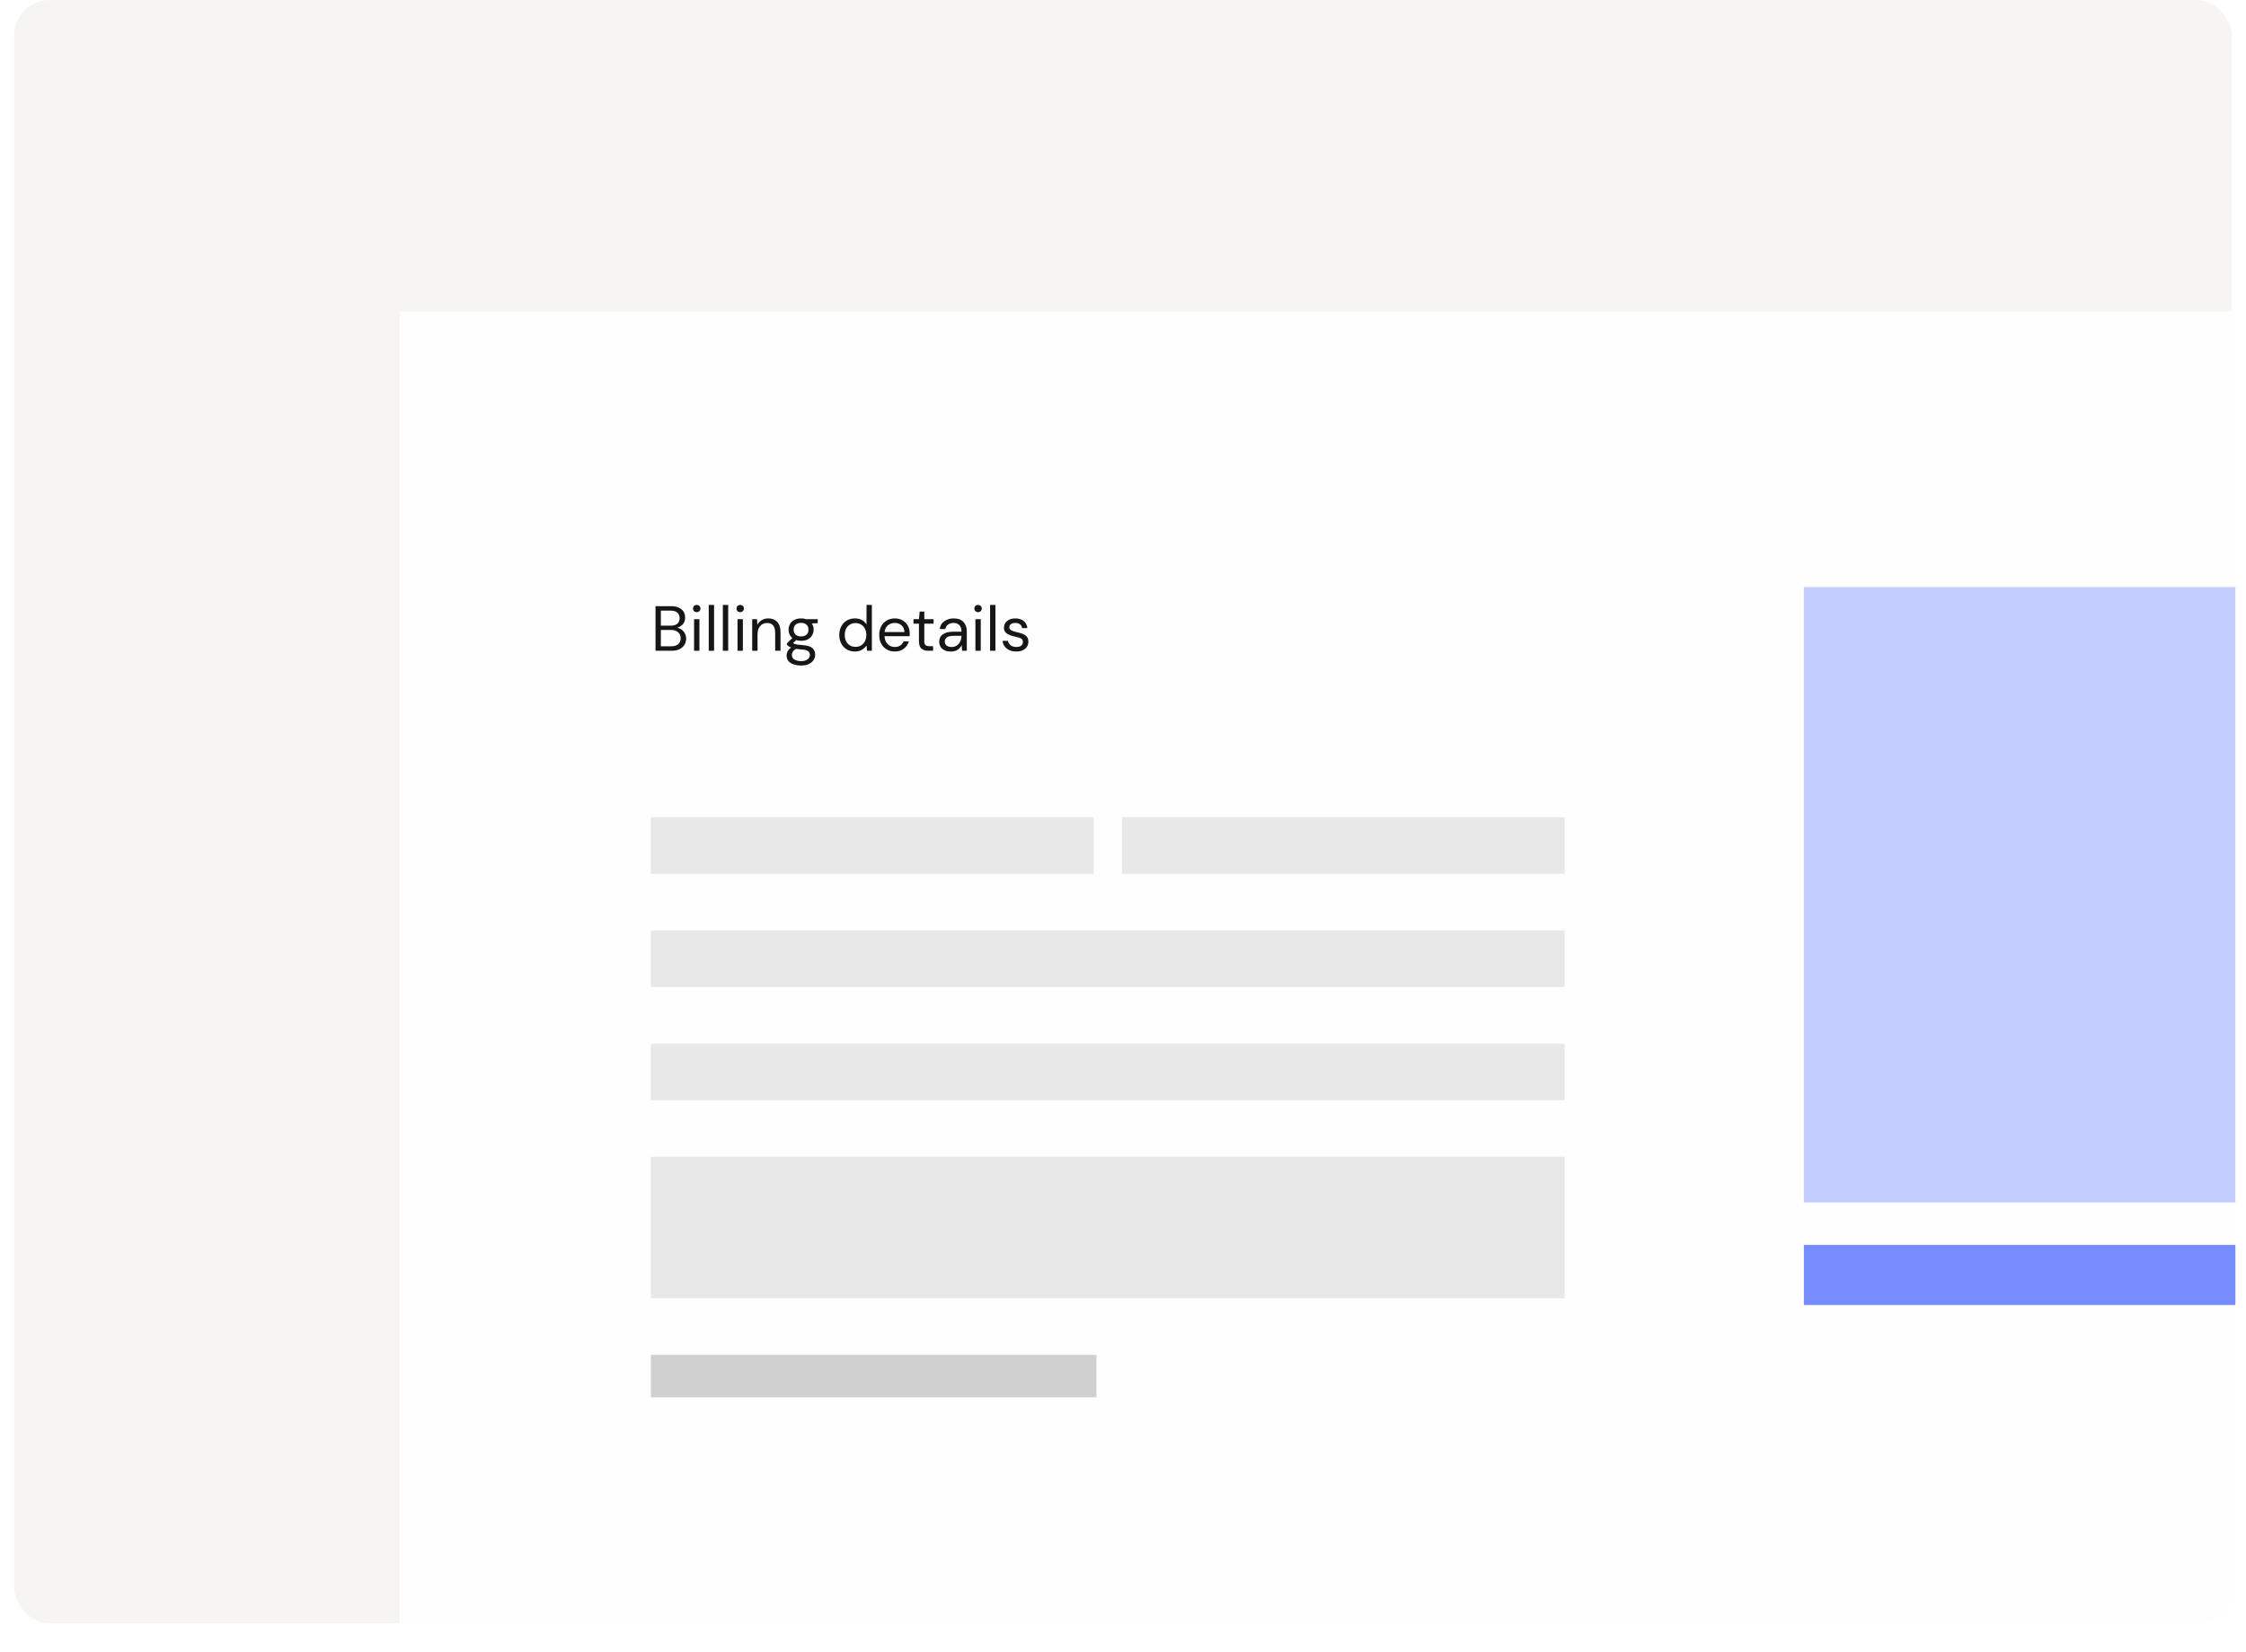
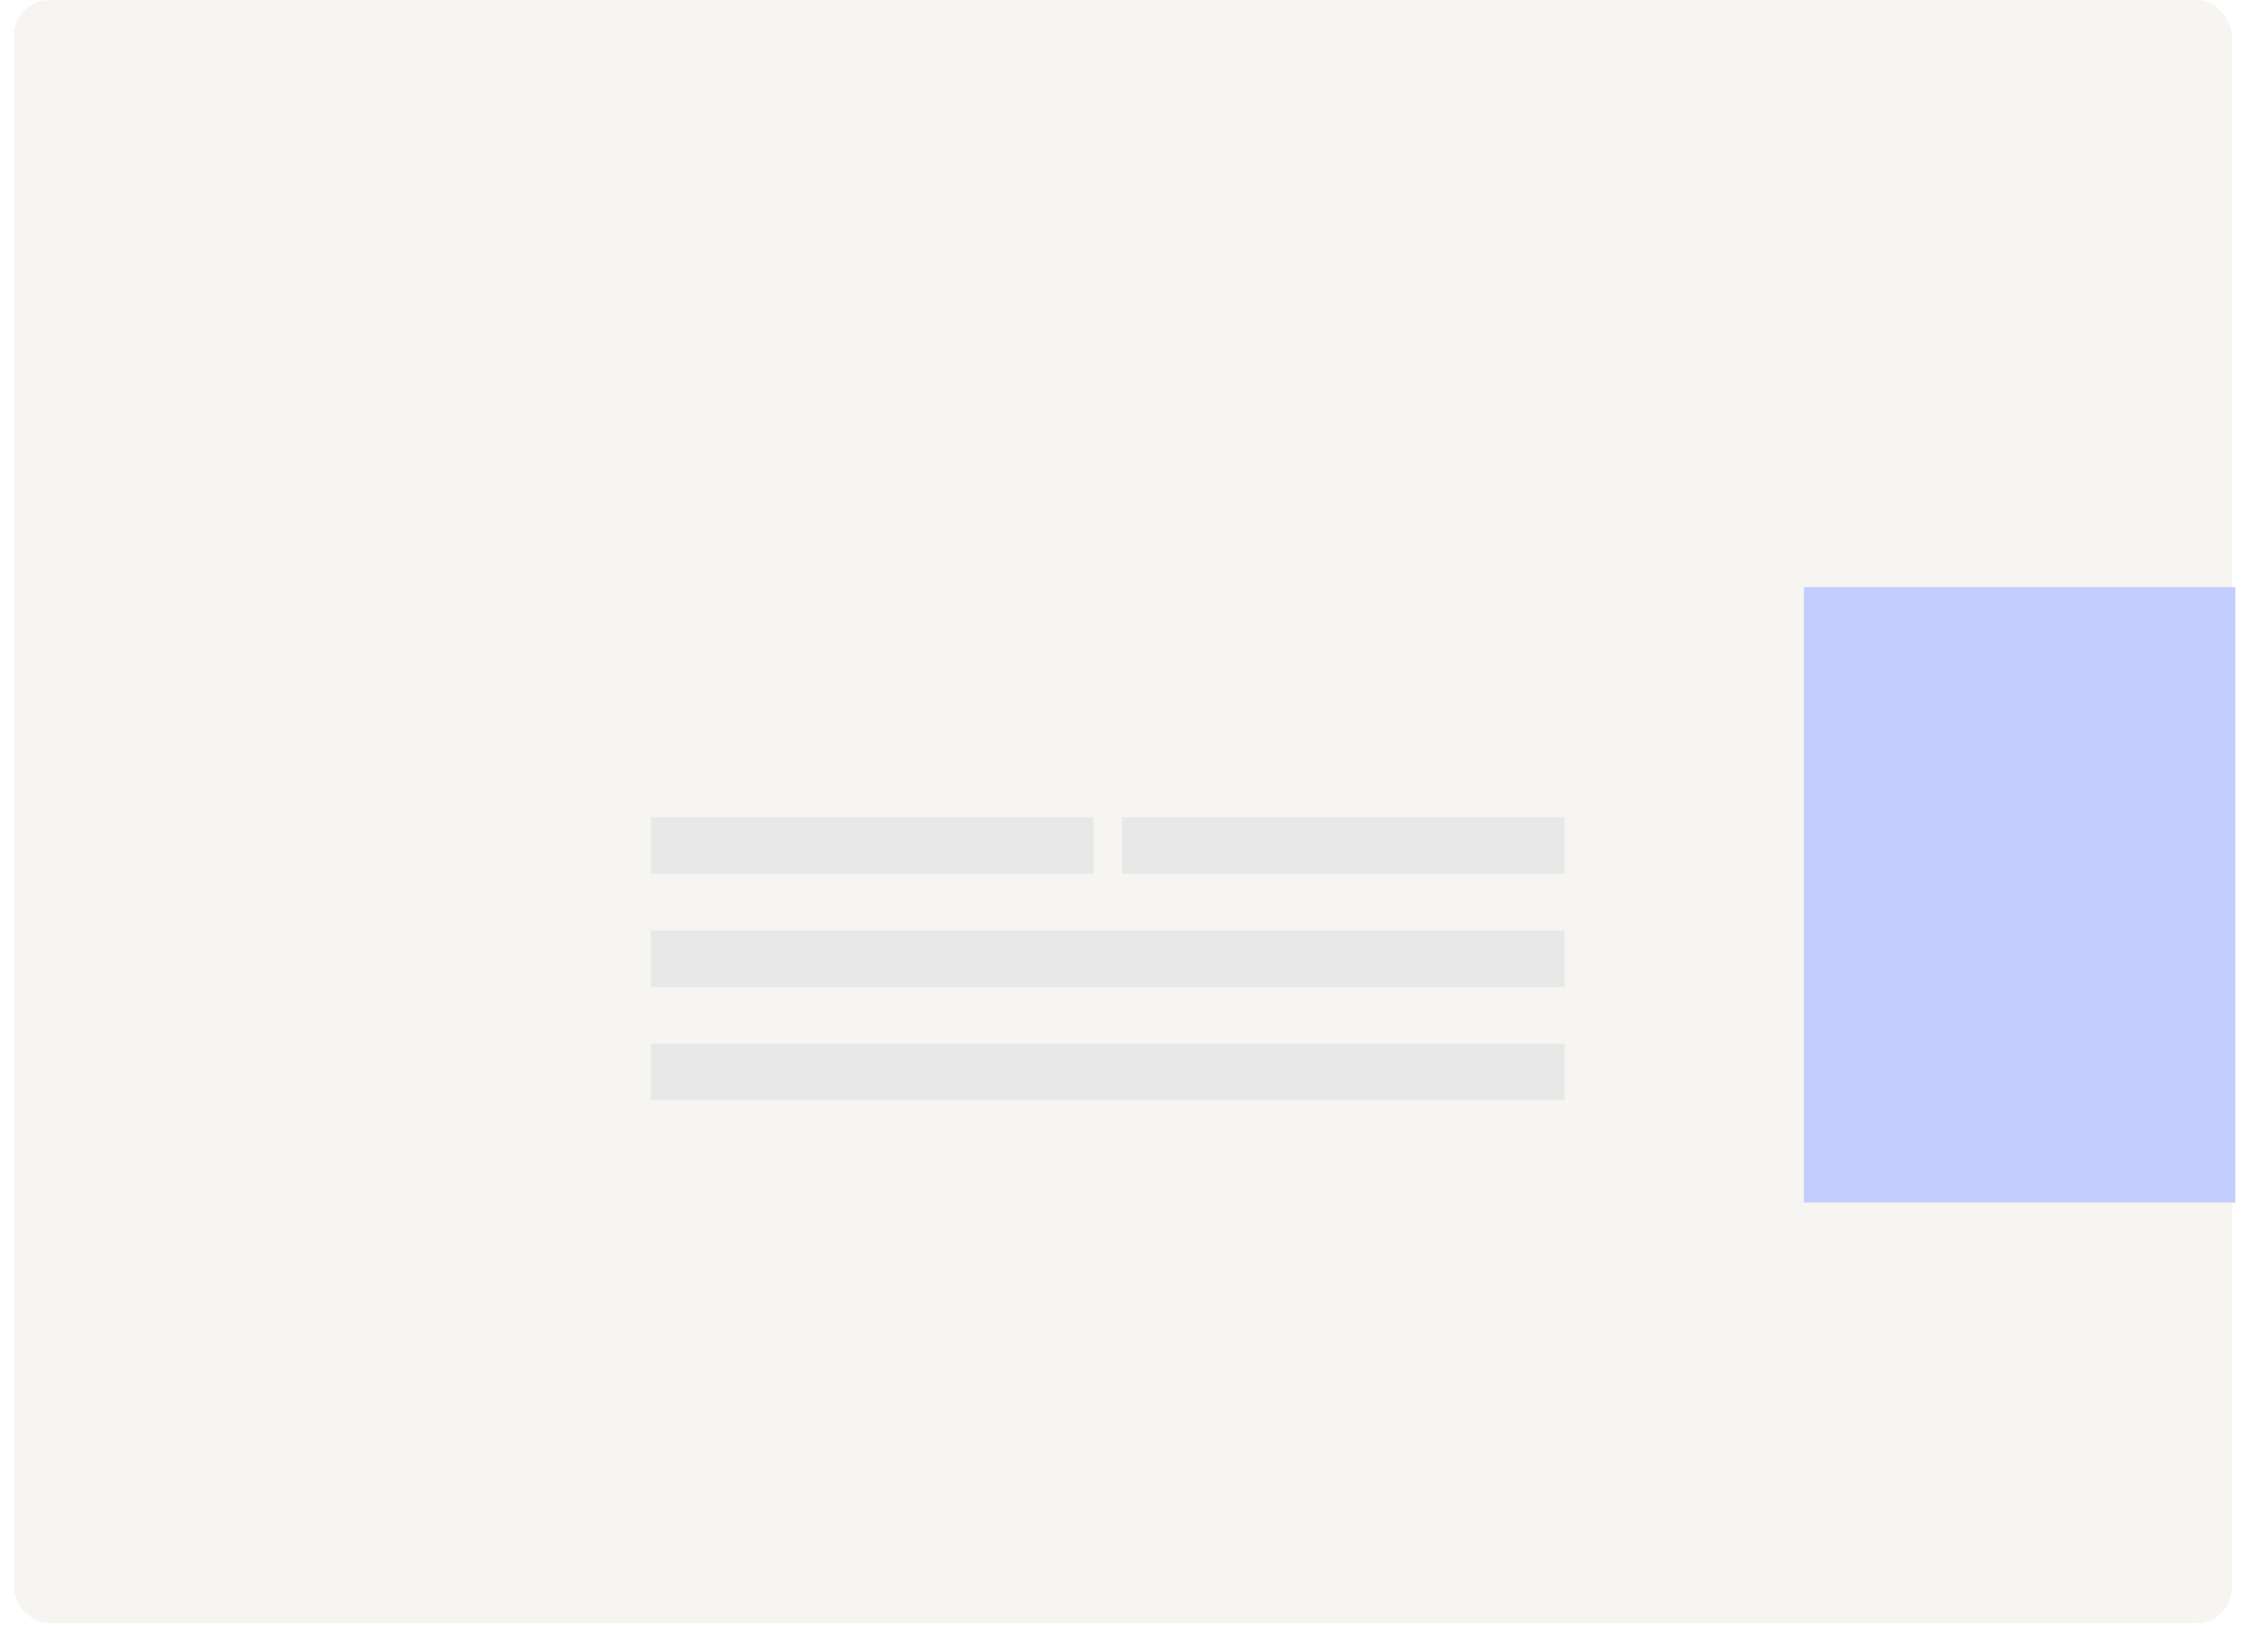
<svg xmlns="http://www.w3.org/2000/svg" width="635" height="467" viewBox="0 0 635 467" fill="none">
  <g filter="url(#filter0_d_481_52530)">
    <rect x="4" width="627" height="459" rx="10" fill="#F7F5F1" />
  </g>
-   <path d="M113 88H632V449C632 454.523 627.523 459 622 459H113V88Z" fill="#FEFEFE" />
-   <path d="M185.332 184V171.4H189.76C190.648 171.4 191.38 171.544 191.956 171.832C192.544 172.108 192.982 172.492 193.27 172.984C193.558 173.464 193.702 174.004 193.702 174.604C193.702 175.42 193.48 176.062 193.036 176.53C192.604 176.998 192.082 177.322 191.47 177.502C191.938 177.586 192.364 177.772 192.748 178.06C193.132 178.348 193.432 178.708 193.648 179.14C193.876 179.572 193.99 180.046 193.99 180.562C193.99 181.198 193.834 181.78 193.522 182.308C193.21 182.824 192.748 183.238 192.136 183.55C191.524 183.85 190.78 184 189.904 184H185.332ZM186.844 176.908H189.652C190.456 176.908 191.074 176.722 191.506 176.35C191.938 175.966 192.154 175.438 192.154 174.766C192.154 174.13 191.938 173.62 191.506 173.236C191.086 172.852 190.45 172.66 189.598 172.66H186.844V176.908ZM186.844 182.74H189.742C190.606 182.74 191.272 182.542 191.74 182.146C192.208 181.738 192.442 181.174 192.442 180.454C192.442 179.746 192.196 179.182 191.704 178.762C191.212 178.33 190.546 178.114 189.706 178.114H186.844V182.74ZM196.988 173.092C196.688 173.092 196.436 172.996 196.232 172.804C196.04 172.6 195.944 172.348 195.944 172.048C195.944 171.76 196.04 171.52 196.232 171.328C196.436 171.136 196.688 171.04 196.988 171.04C197.276 171.04 197.522 171.136 197.726 171.328C197.93 171.52 198.032 171.76 198.032 172.048C198.032 172.348 197.93 172.6 197.726 172.804C197.522 172.996 197.276 173.092 196.988 173.092ZM196.232 184V175.072H197.744V184H196.232ZM200.377 184V171.04H201.889V184H200.377ZM204.367 184V171.04H205.879V184H204.367ZM209.275 173.092C208.975 173.092 208.723 172.996 208.519 172.804C208.327 172.6 208.231 172.348 208.231 172.048C208.231 171.76 208.327 171.52 208.519 171.328C208.723 171.136 208.975 171.04 209.275 171.04C209.563 171.04 209.809 171.136 210.013 171.328C210.217 171.52 210.319 171.76 210.319 172.048C210.319 172.348 210.217 172.6 210.013 172.804C209.809 172.996 209.563 173.092 209.275 173.092ZM208.519 184V175.072H210.031V184H208.519ZM212.664 184V175.072H214.032L214.122 176.674C214.41 176.11 214.824 175.666 215.364 175.342C215.904 175.018 216.516 174.856 217.2 174.856C218.256 174.856 219.096 175.18 219.72 175.828C220.356 176.464 220.674 177.448 220.674 178.78V184H219.162V178.942C219.162 177.082 218.394 176.152 216.858 176.152C216.09 176.152 215.448 176.434 214.932 176.998C214.428 177.55 214.176 178.342 214.176 179.374V184H212.664ZM226.493 181.192C225.989 181.192 225.527 181.126 225.107 180.994L224.207 181.84C224.339 181.936 224.501 182.02 224.693 182.092C224.897 182.152 225.185 182.212 225.557 182.272C225.929 182.32 226.451 182.374 227.123 182.434C228.323 182.518 229.181 182.794 229.697 183.262C230.213 183.73 230.471 184.342 230.471 185.098C230.471 185.614 230.327 186.106 230.039 186.574C229.763 187.042 229.331 187.426 228.743 187.726C228.167 188.026 227.423 188.176 226.511 188.176C225.707 188.176 224.993 188.068 224.369 187.852C223.745 187.648 223.259 187.33 222.911 186.898C222.563 186.478 222.389 185.944 222.389 185.296C222.389 184.96 222.479 184.594 222.659 184.198C222.839 183.814 223.175 183.448 223.667 183.1C223.403 182.992 223.175 182.878 222.983 182.758C222.803 182.626 222.635 182.482 222.479 182.326V181.912L224.009 180.4C223.301 179.8 222.947 179.008 222.947 178.024C222.947 177.436 223.085 176.902 223.361 176.422C223.637 175.942 224.039 175.564 224.567 175.288C225.095 175 225.737 174.856 226.493 174.856C227.009 174.856 227.477 174.928 227.897 175.072H231.191V176.206L229.517 176.278C229.865 176.782 230.039 177.364 230.039 178.024C230.039 178.612 229.895 179.146 229.607 179.626C229.331 180.106 228.929 180.49 228.401 180.778C227.885 181.054 227.249 181.192 226.493 181.192ZM226.493 179.95C227.129 179.95 227.633 179.788 228.005 179.464C228.389 179.128 228.581 178.648 228.581 178.024C228.581 177.412 228.389 176.944 228.005 176.62C227.633 176.284 227.129 176.116 226.493 176.116C225.845 176.116 225.329 176.284 224.945 176.62C224.573 176.944 224.387 177.412 224.387 178.024C224.387 178.648 224.573 179.128 224.945 179.464C225.329 179.788 225.845 179.95 226.493 179.95ZM223.865 185.152C223.865 185.752 224.117 186.196 224.621 186.484C225.125 186.784 225.755 186.934 226.511 186.934C227.255 186.934 227.849 186.772 228.293 186.448C228.749 186.124 228.977 185.692 228.977 185.152C228.977 184.768 228.821 184.432 228.509 184.144C228.197 183.868 227.621 183.706 226.781 183.658C226.121 183.61 225.551 183.55 225.071 183.478C224.579 183.742 224.255 184.024 224.099 184.324C223.943 184.636 223.865 184.912 223.865 185.152ZM241.71 184.216C240.822 184.216 240.042 184.012 239.37 183.604C238.71 183.196 238.194 182.638 237.822 181.93C237.462 181.222 237.282 180.418 237.282 179.518C237.282 178.618 237.468 177.82 237.84 177.124C238.212 176.416 238.728 175.864 239.388 175.468C240.048 175.06 240.828 174.856 241.728 174.856C242.46 174.856 243.108 175.006 243.672 175.306C244.236 175.606 244.674 176.026 244.986 176.566V171.04H246.498V184H245.13L244.986 182.524C244.698 182.956 244.284 183.346 243.744 183.694C243.204 184.042 242.526 184.216 241.71 184.216ZM241.872 182.902C242.472 182.902 243 182.764 243.456 182.488C243.924 182.2 244.284 181.804 244.536 181.3C244.8 180.796 244.932 180.208 244.932 179.536C244.932 178.864 244.8 178.276 244.536 177.772C244.284 177.268 243.924 176.878 243.456 176.602C243 176.314 242.472 176.17 241.872 176.17C241.284 176.17 240.756 176.314 240.288 176.602C239.832 176.878 239.472 177.268 239.208 177.772C238.956 178.276 238.83 178.864 238.83 179.536C238.83 180.208 238.956 180.796 239.208 181.3C239.472 181.804 239.832 182.2 240.288 182.488C240.756 182.764 241.284 182.902 241.872 182.902ZM252.977 184.216C252.125 184.216 251.369 184.024 250.709 183.64C250.049 183.244 249.527 182.698 249.143 182.002C248.771 181.306 248.585 180.484 248.585 179.536C248.585 178.6 248.771 177.784 249.143 177.088C249.515 176.38 250.031 175.834 250.691 175.45C251.363 175.054 252.137 174.856 253.013 174.856C253.877 174.856 254.621 175.054 255.245 175.45C255.881 175.834 256.367 176.344 256.703 176.98C257.039 177.616 257.207 178.3 257.207 179.032C257.207 179.164 257.201 179.296 257.189 179.428C257.189 179.56 257.189 179.71 257.189 179.878H250.079C250.115 180.562 250.271 181.132 250.547 181.588C250.835 182.032 251.189 182.368 251.609 182.596C252.041 182.824 252.497 182.938 252.977 182.938C253.601 182.938 254.123 182.794 254.543 182.506C254.963 182.218 255.269 181.828 255.461 181.336H256.955C256.715 182.164 256.253 182.854 255.569 183.406C254.897 183.946 254.033 184.216 252.977 184.216ZM252.977 176.134C252.257 176.134 251.615 176.356 251.051 176.8C250.499 177.232 250.181 177.868 250.097 178.708H255.713C255.677 177.904 255.401 177.274 254.885 176.818C254.369 176.362 253.733 176.134 252.977 176.134ZM262.44 184C261.624 184 260.982 183.802 260.514 183.406C260.046 183.01 259.812 182.296 259.812 181.264V176.35H258.264V175.072H259.812L260.01 172.93H261.324V175.072H263.952V176.35H261.324V181.264C261.324 181.828 261.438 182.212 261.666 182.416C261.894 182.608 262.296 182.704 262.872 182.704H263.808V184H262.44ZM268.843 184.216C268.099 184.216 267.481 184.09 266.989 183.838C266.497 183.586 266.131 183.25 265.891 182.83C265.651 182.41 265.531 181.954 265.531 181.462C265.531 180.55 265.879 179.848 266.575 179.356C267.271 178.864 268.219 178.618 269.419 178.618H271.831V178.51C271.831 177.73 271.627 177.142 271.219 176.746C270.811 176.338 270.265 176.134 269.581 176.134C268.993 176.134 268.483 176.284 268.051 176.584C267.631 176.872 267.367 177.298 267.259 177.862H265.711C265.771 177.214 265.987 176.668 266.359 176.224C266.743 175.78 267.217 175.444 267.781 175.216C268.345 174.976 268.945 174.856 269.581 174.856C270.829 174.856 271.765 175.192 272.389 175.864C273.025 176.524 273.343 177.406 273.343 178.51V184H271.993L271.903 182.398C271.651 182.902 271.279 183.334 270.787 183.694C270.307 184.042 269.659 184.216 268.843 184.216ZM269.077 182.938C269.653 182.938 270.145 182.788 270.553 182.488C270.973 182.188 271.291 181.798 271.507 181.318C271.723 180.838 271.831 180.334 271.831 179.806V179.788H269.545C268.657 179.788 268.027 179.944 267.655 180.256C267.295 180.556 267.115 180.934 267.115 181.39C267.115 181.858 267.283 182.236 267.619 182.524C267.967 182.8 268.453 182.938 269.077 182.938ZM276.529 173.092C276.229 173.092 275.977 172.996 275.773 172.804C275.581 172.6 275.485 172.348 275.485 172.048C275.485 171.76 275.581 171.52 275.773 171.328C275.977 171.136 276.229 171.04 276.529 171.04C276.817 171.04 277.063 171.136 277.267 171.328C277.471 171.52 277.573 171.76 277.573 172.048C277.573 172.348 277.471 172.6 277.267 172.804C277.063 172.996 276.817 173.092 276.529 173.092ZM275.773 184V175.072H277.285V184H275.773ZM279.918 184V171.04H281.43V184H279.918ZM287.328 184.216C286.26 184.216 285.372 183.946 284.664 183.406C283.956 182.866 283.542 182.134 283.422 181.21H284.97C285.066 181.678 285.312 182.086 285.708 182.434C286.116 182.77 286.662 182.938 287.346 182.938C287.982 182.938 288.45 182.806 288.75 182.542C289.05 182.266 289.2 181.942 289.2 181.57C289.2 181.03 289.002 180.67 288.606 180.49C288.222 180.31 287.676 180.148 286.968 180.004C286.488 179.908 286.008 179.77 285.528 179.59C285.048 179.41 284.646 179.158 284.322 178.834C283.998 178.498 283.836 178.06 283.836 177.52C283.836 176.74 284.124 176.104 284.7 175.612C285.288 175.108 286.08 174.856 287.076 174.856C288.024 174.856 288.798 175.096 289.398 175.576C290.01 176.044 290.364 176.716 290.46 177.592H288.966C288.906 177.136 288.708 176.782 288.372 176.53C288.048 176.266 287.61 176.134 287.058 176.134C286.518 176.134 286.098 176.248 285.798 176.476C285.51 176.704 285.366 177.004 285.366 177.376C285.366 177.736 285.552 178.018 285.924 178.222C286.308 178.426 286.824 178.6 287.472 178.744C288.024 178.864 288.546 179.014 289.038 179.194C289.542 179.362 289.95 179.62 290.262 179.968C290.586 180.304 290.748 180.796 290.748 181.444C290.76 182.248 290.454 182.914 289.83 183.442C289.218 183.958 288.384 184.216 287.328 184.216Z" fill="#161616" />
  <rect x="184" y="231.087" width="125.194" height="16" fill="#E8E8E8" />
  <rect x="317.194" y="231.087" width="125.194" height="16" fill="#E8E8E8" />
  <rect x="184" y="263.087" width="258.389" height="16" fill="#E8E8E8" />
  <rect x="184" y="295.087" width="258.389" height="16" fill="#E8E8E8" />
-   <rect x="184" y="327.087" width="258.389" height="40" fill="#E8E8E8" />
-   <rect x="184" y="383.087" width="126" height="12" fill="#D0D0D0" />
  <rect x="510" y="166" width="122" height="174" fill="#C4CDFF" />
-   <rect x="510" y="352" width="122" height="17" fill="#778CFF" />
  <defs>
    <filter id="filter0_d_481_52530" x="0" y="0" width="635" height="467" filterUnits="userSpaceOnUse" color-interpolation-filters="sRGB">
      <feGaussianBlur stdDeviation="2" />
    </filter>
  </defs>
</svg>